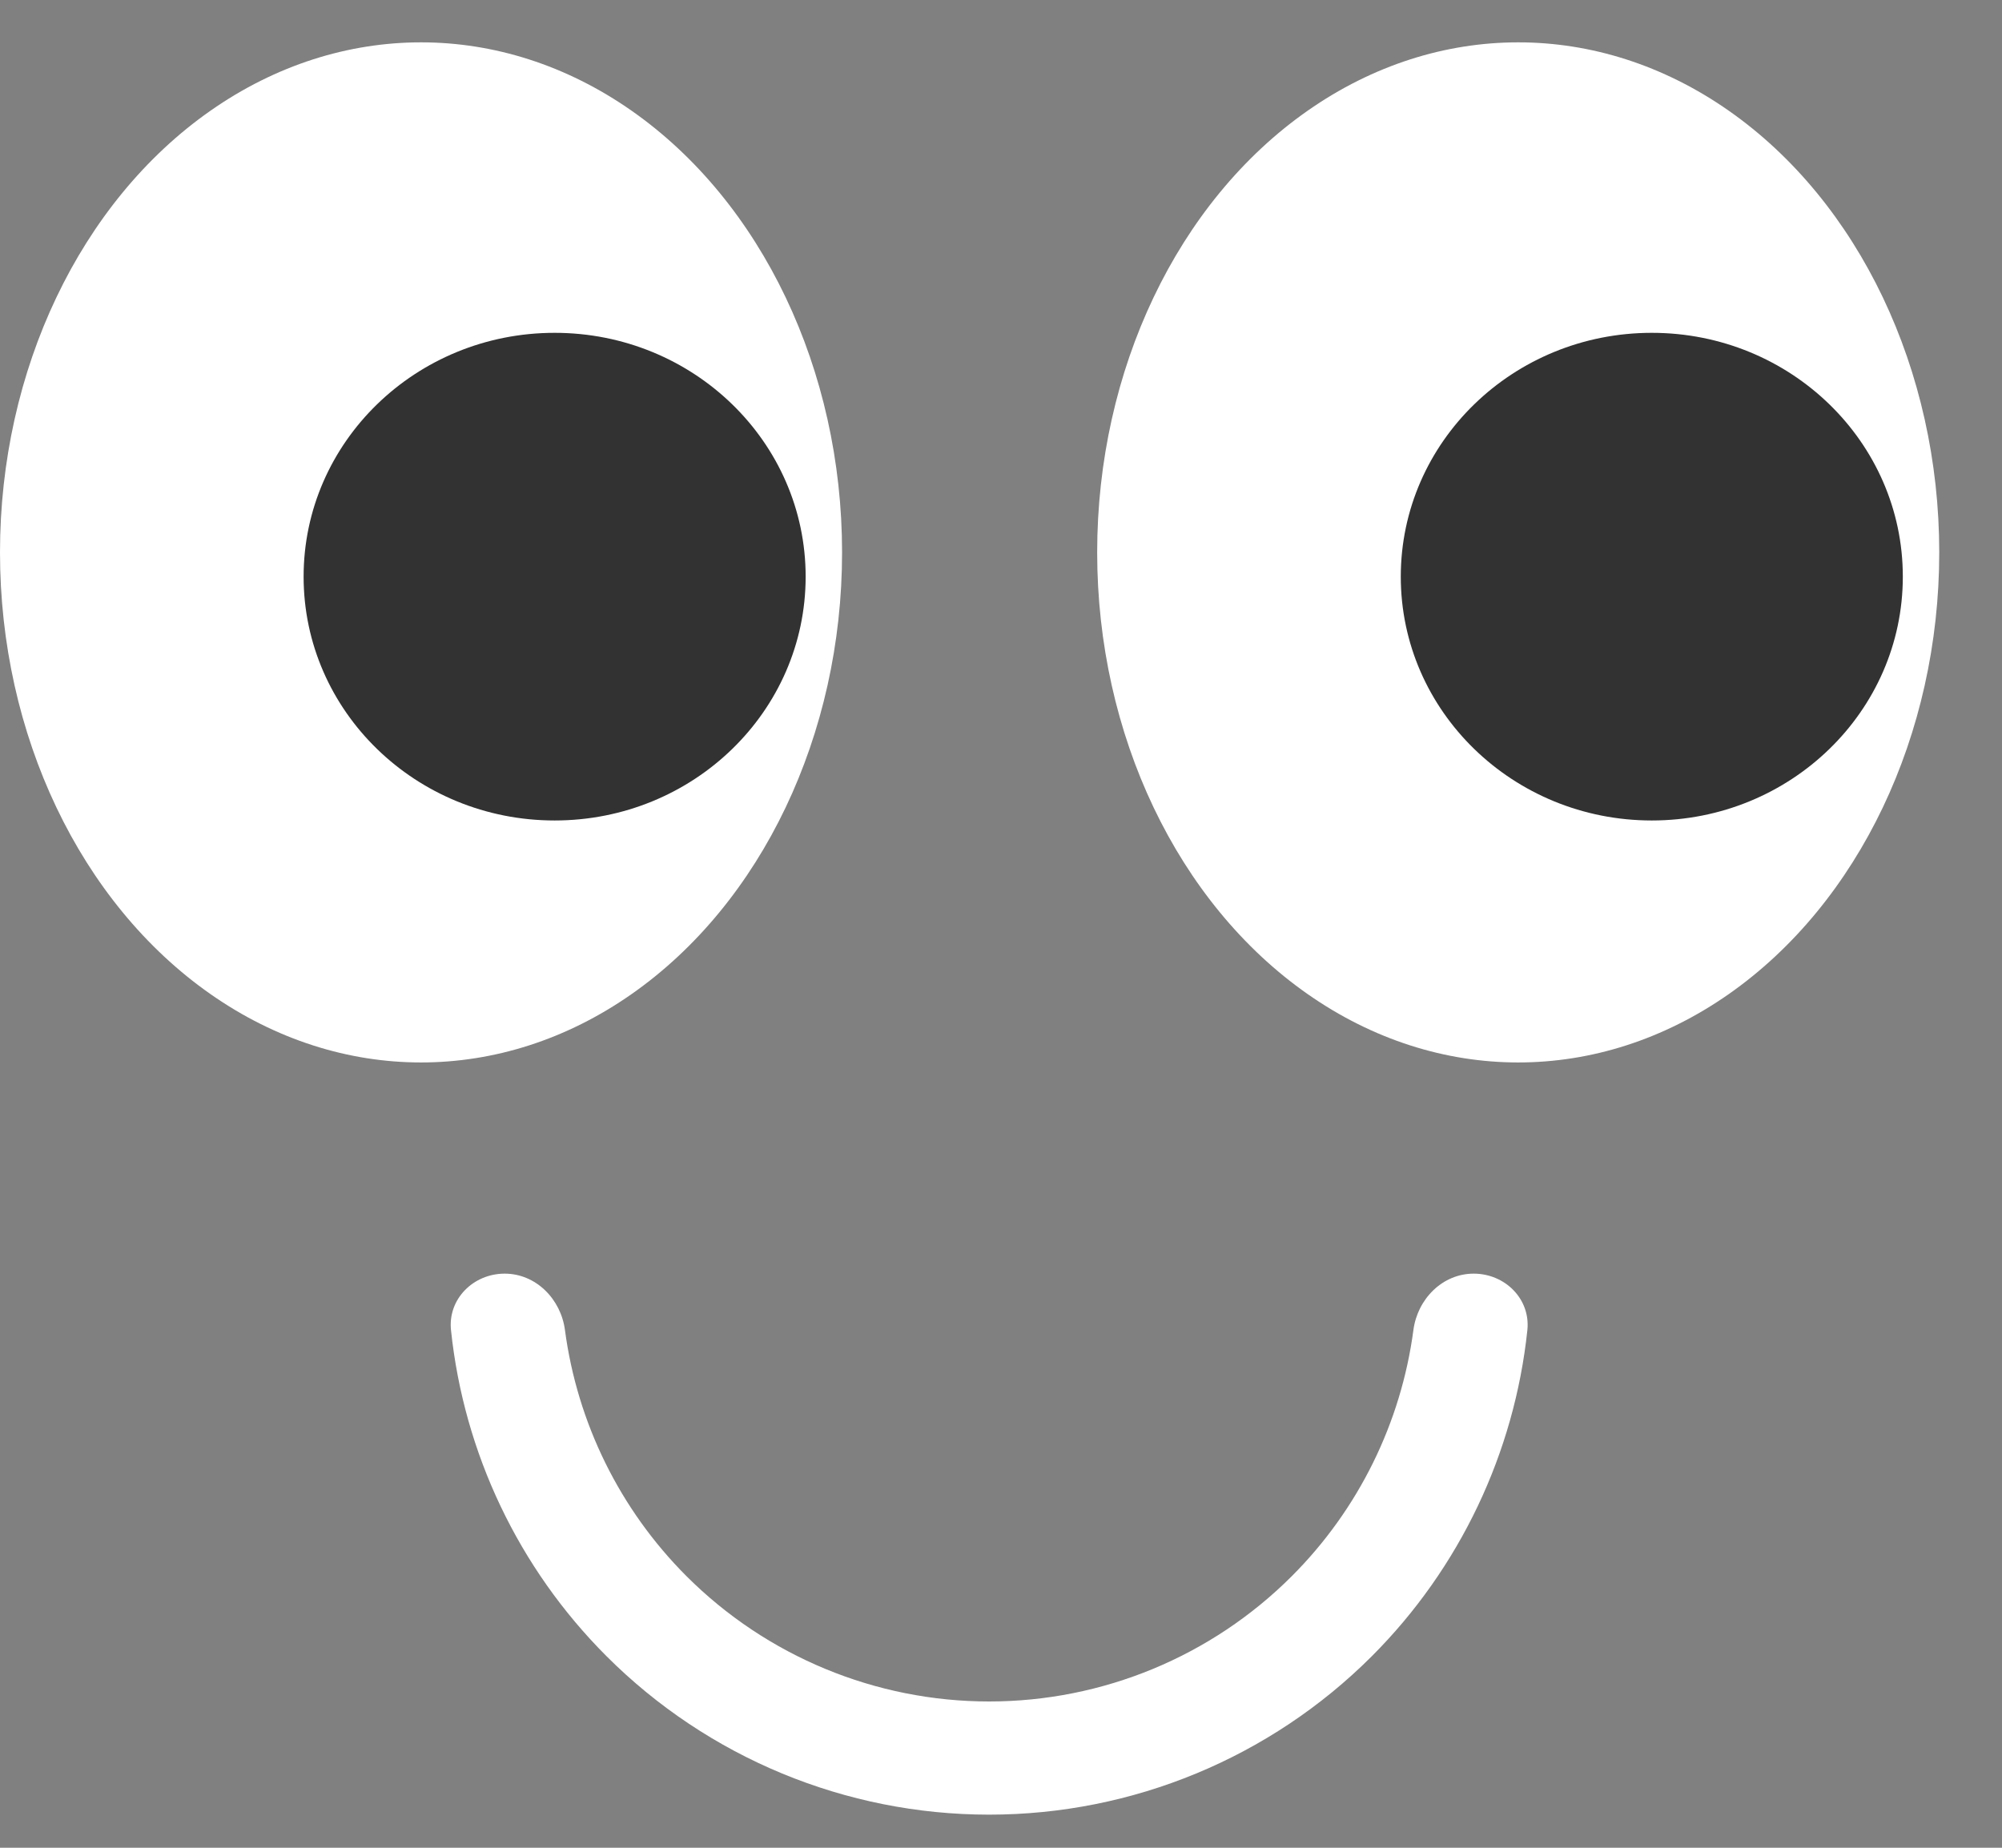
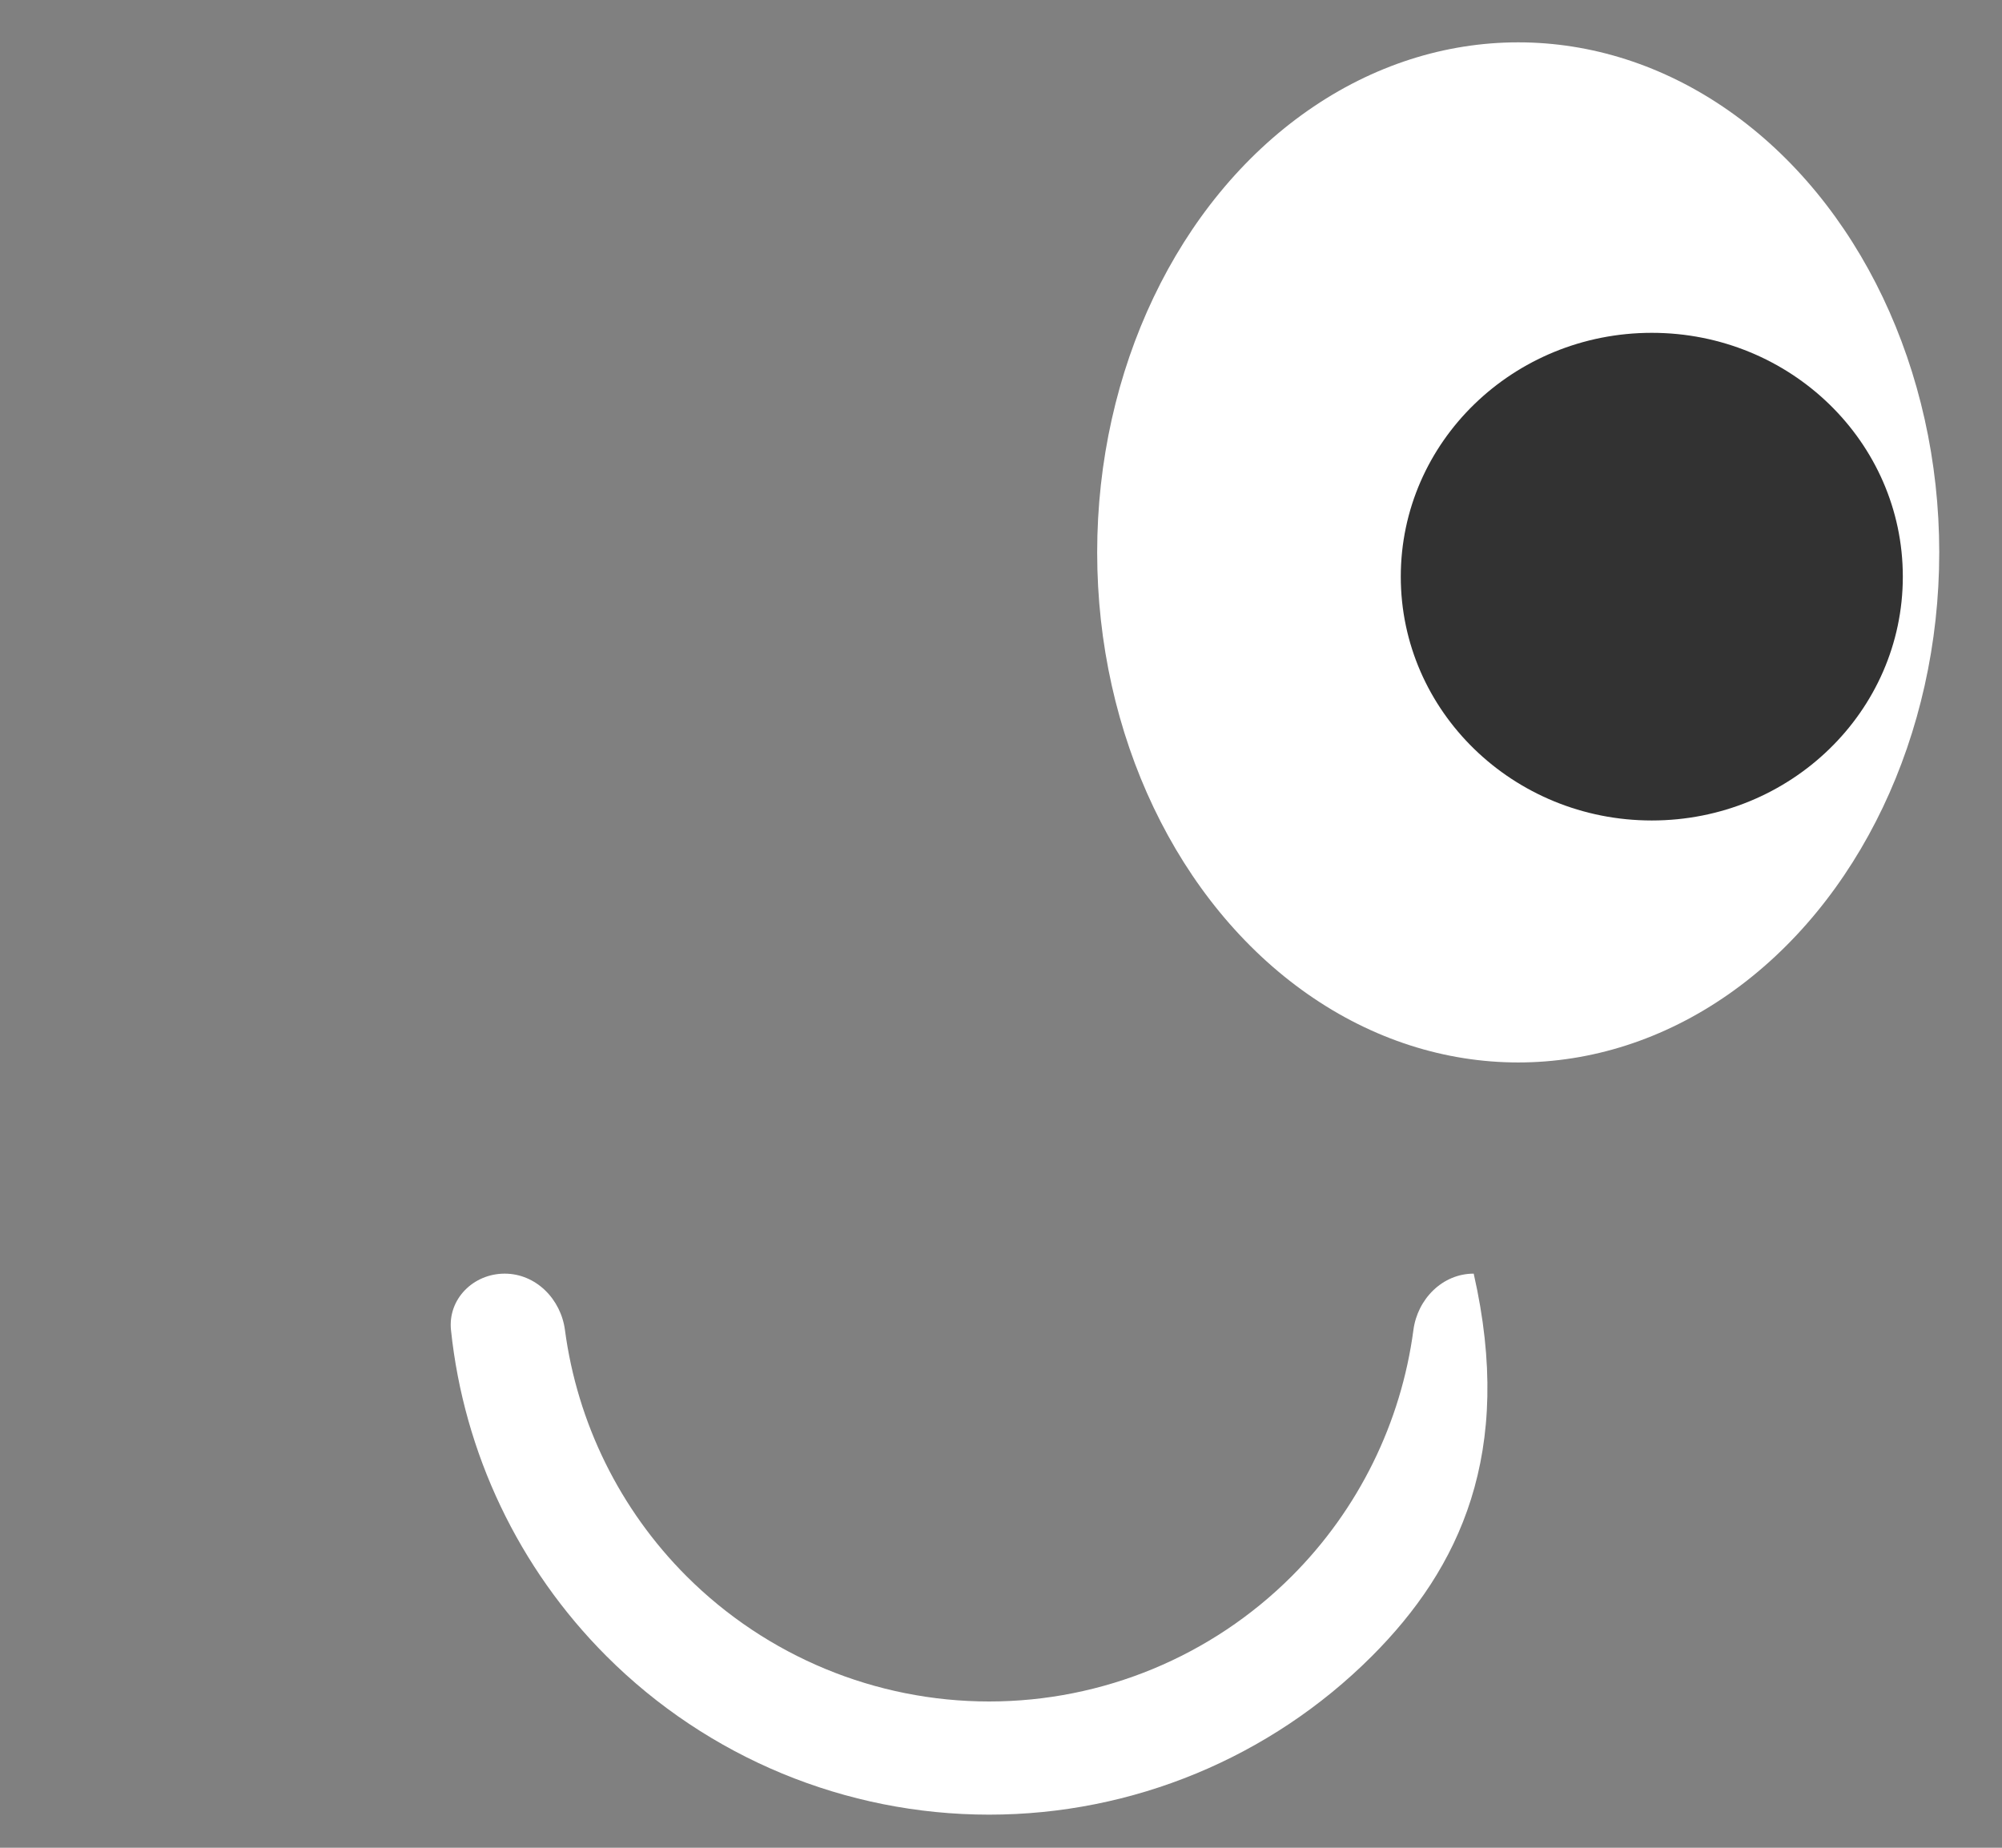
<svg xmlns="http://www.w3.org/2000/svg" width="26" height="24" viewBox="0 0 26 24" fill="none">
  <rect x="0" y="0" width="26" height="24" fill="#808080" stroke="none" />
-   <ellipse cx="5.468" cy="7.175" rx="5.468" ry="6.625" fill="white" />
  <ellipse cx="19.717" cy="7.175" rx="5.468" ry="6.625" fill="white" />
-   <ellipse cx="7.203" cy="7.49" rx="3.26" ry="3.167" fill="#323232" />
  <ellipse cx="21.452" cy="7.49" rx="3.26" ry="3.167" fill="#323232" />
-   <path d="M19.139 16.543C19.545 16.543 19.878 16.872 19.836 17.276C19.668 18.87 18.959 20.368 17.816 21.512C16.498 22.83 14.71 23.57 12.846 23.57C10.982 23.57 9.195 22.83 7.877 21.512C6.733 20.368 6.024 18.87 5.857 17.276C5.815 16.872 6.148 16.543 6.554 16.543V16.543C6.96 16.543 7.284 16.873 7.337 17.275C7.497 18.479 8.048 19.605 8.916 20.473C9.959 21.515 11.372 22.1 12.846 22.1C14.32 22.1 15.734 21.515 16.776 20.473C17.644 19.605 18.196 18.479 18.356 17.275C18.409 16.873 18.733 16.543 19.139 16.543V16.543Z" fill="white" />
+   <path d="M19.139 16.543C19.668 18.87 18.959 20.368 17.816 21.512C16.498 22.83 14.71 23.57 12.846 23.57C10.982 23.57 9.195 22.83 7.877 21.512C6.733 20.368 6.024 18.87 5.857 17.276C5.815 16.872 6.148 16.543 6.554 16.543V16.543C6.96 16.543 7.284 16.873 7.337 17.275C7.497 18.479 8.048 19.605 8.916 20.473C9.959 21.515 11.372 22.1 12.846 22.1C14.32 22.1 15.734 21.515 16.776 20.473C17.644 19.605 18.196 18.479 18.356 17.275C18.409 16.873 18.733 16.543 19.139 16.543V16.543Z" fill="white" />
</svg>